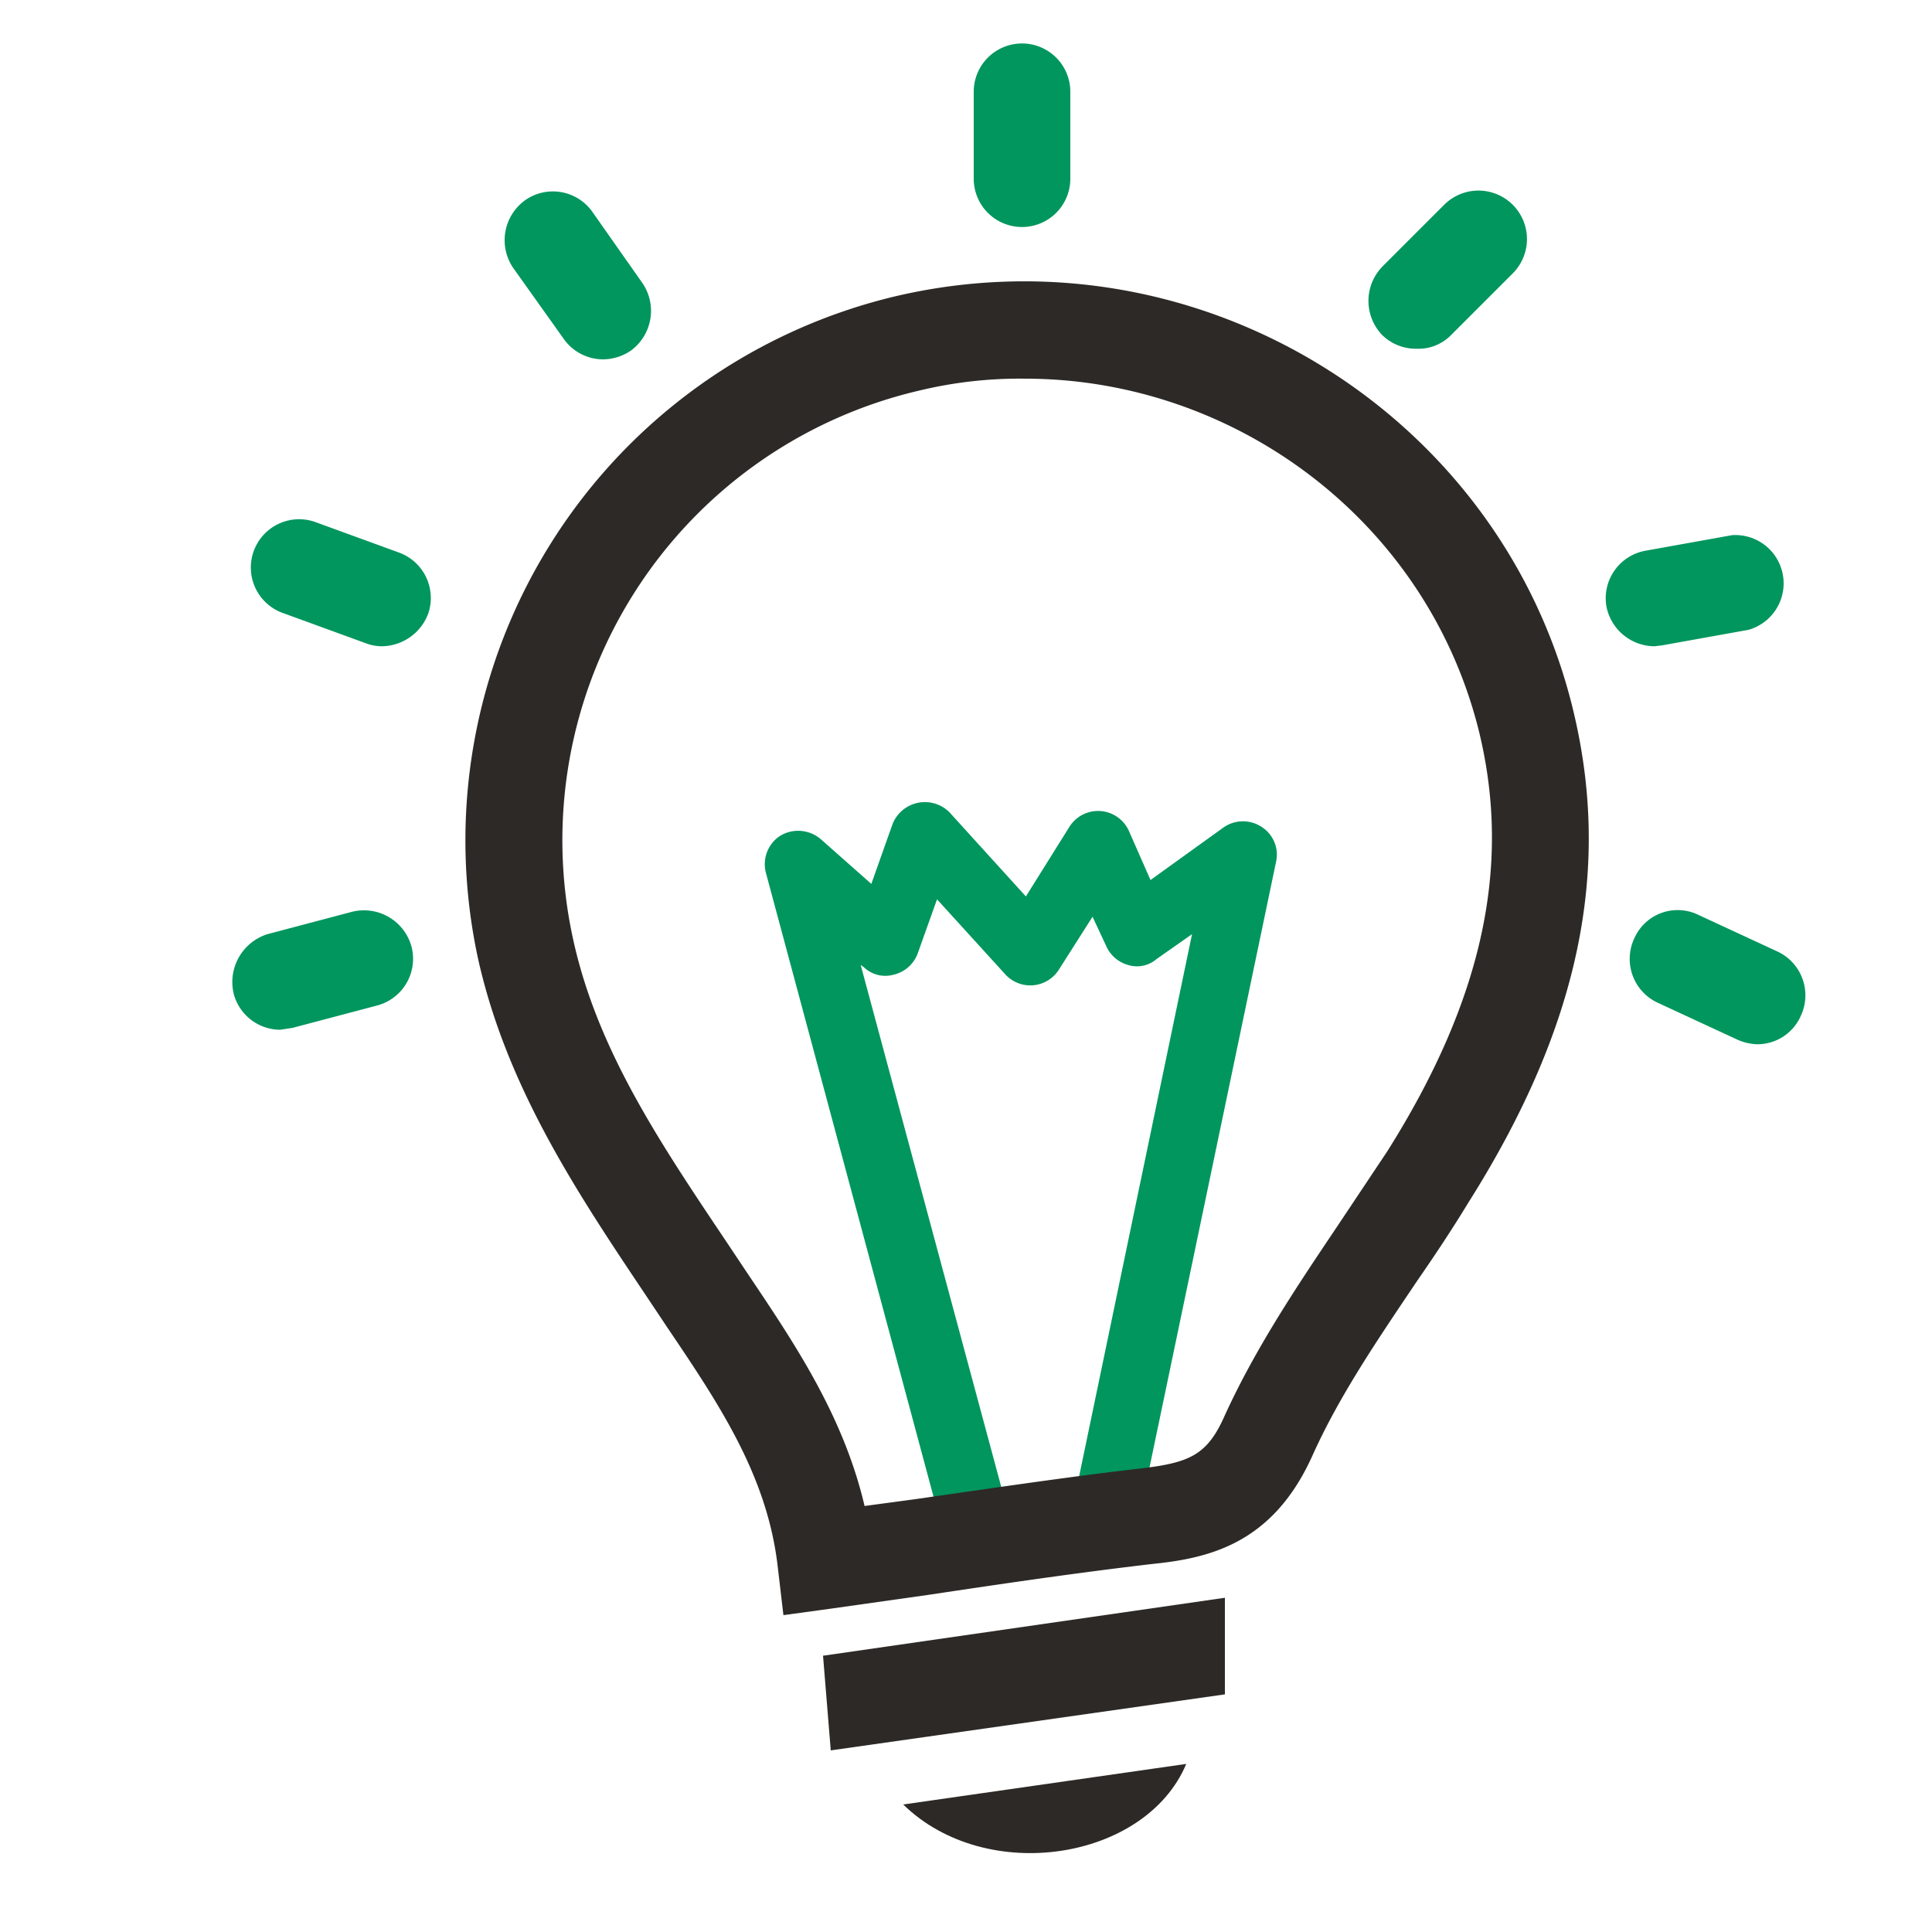
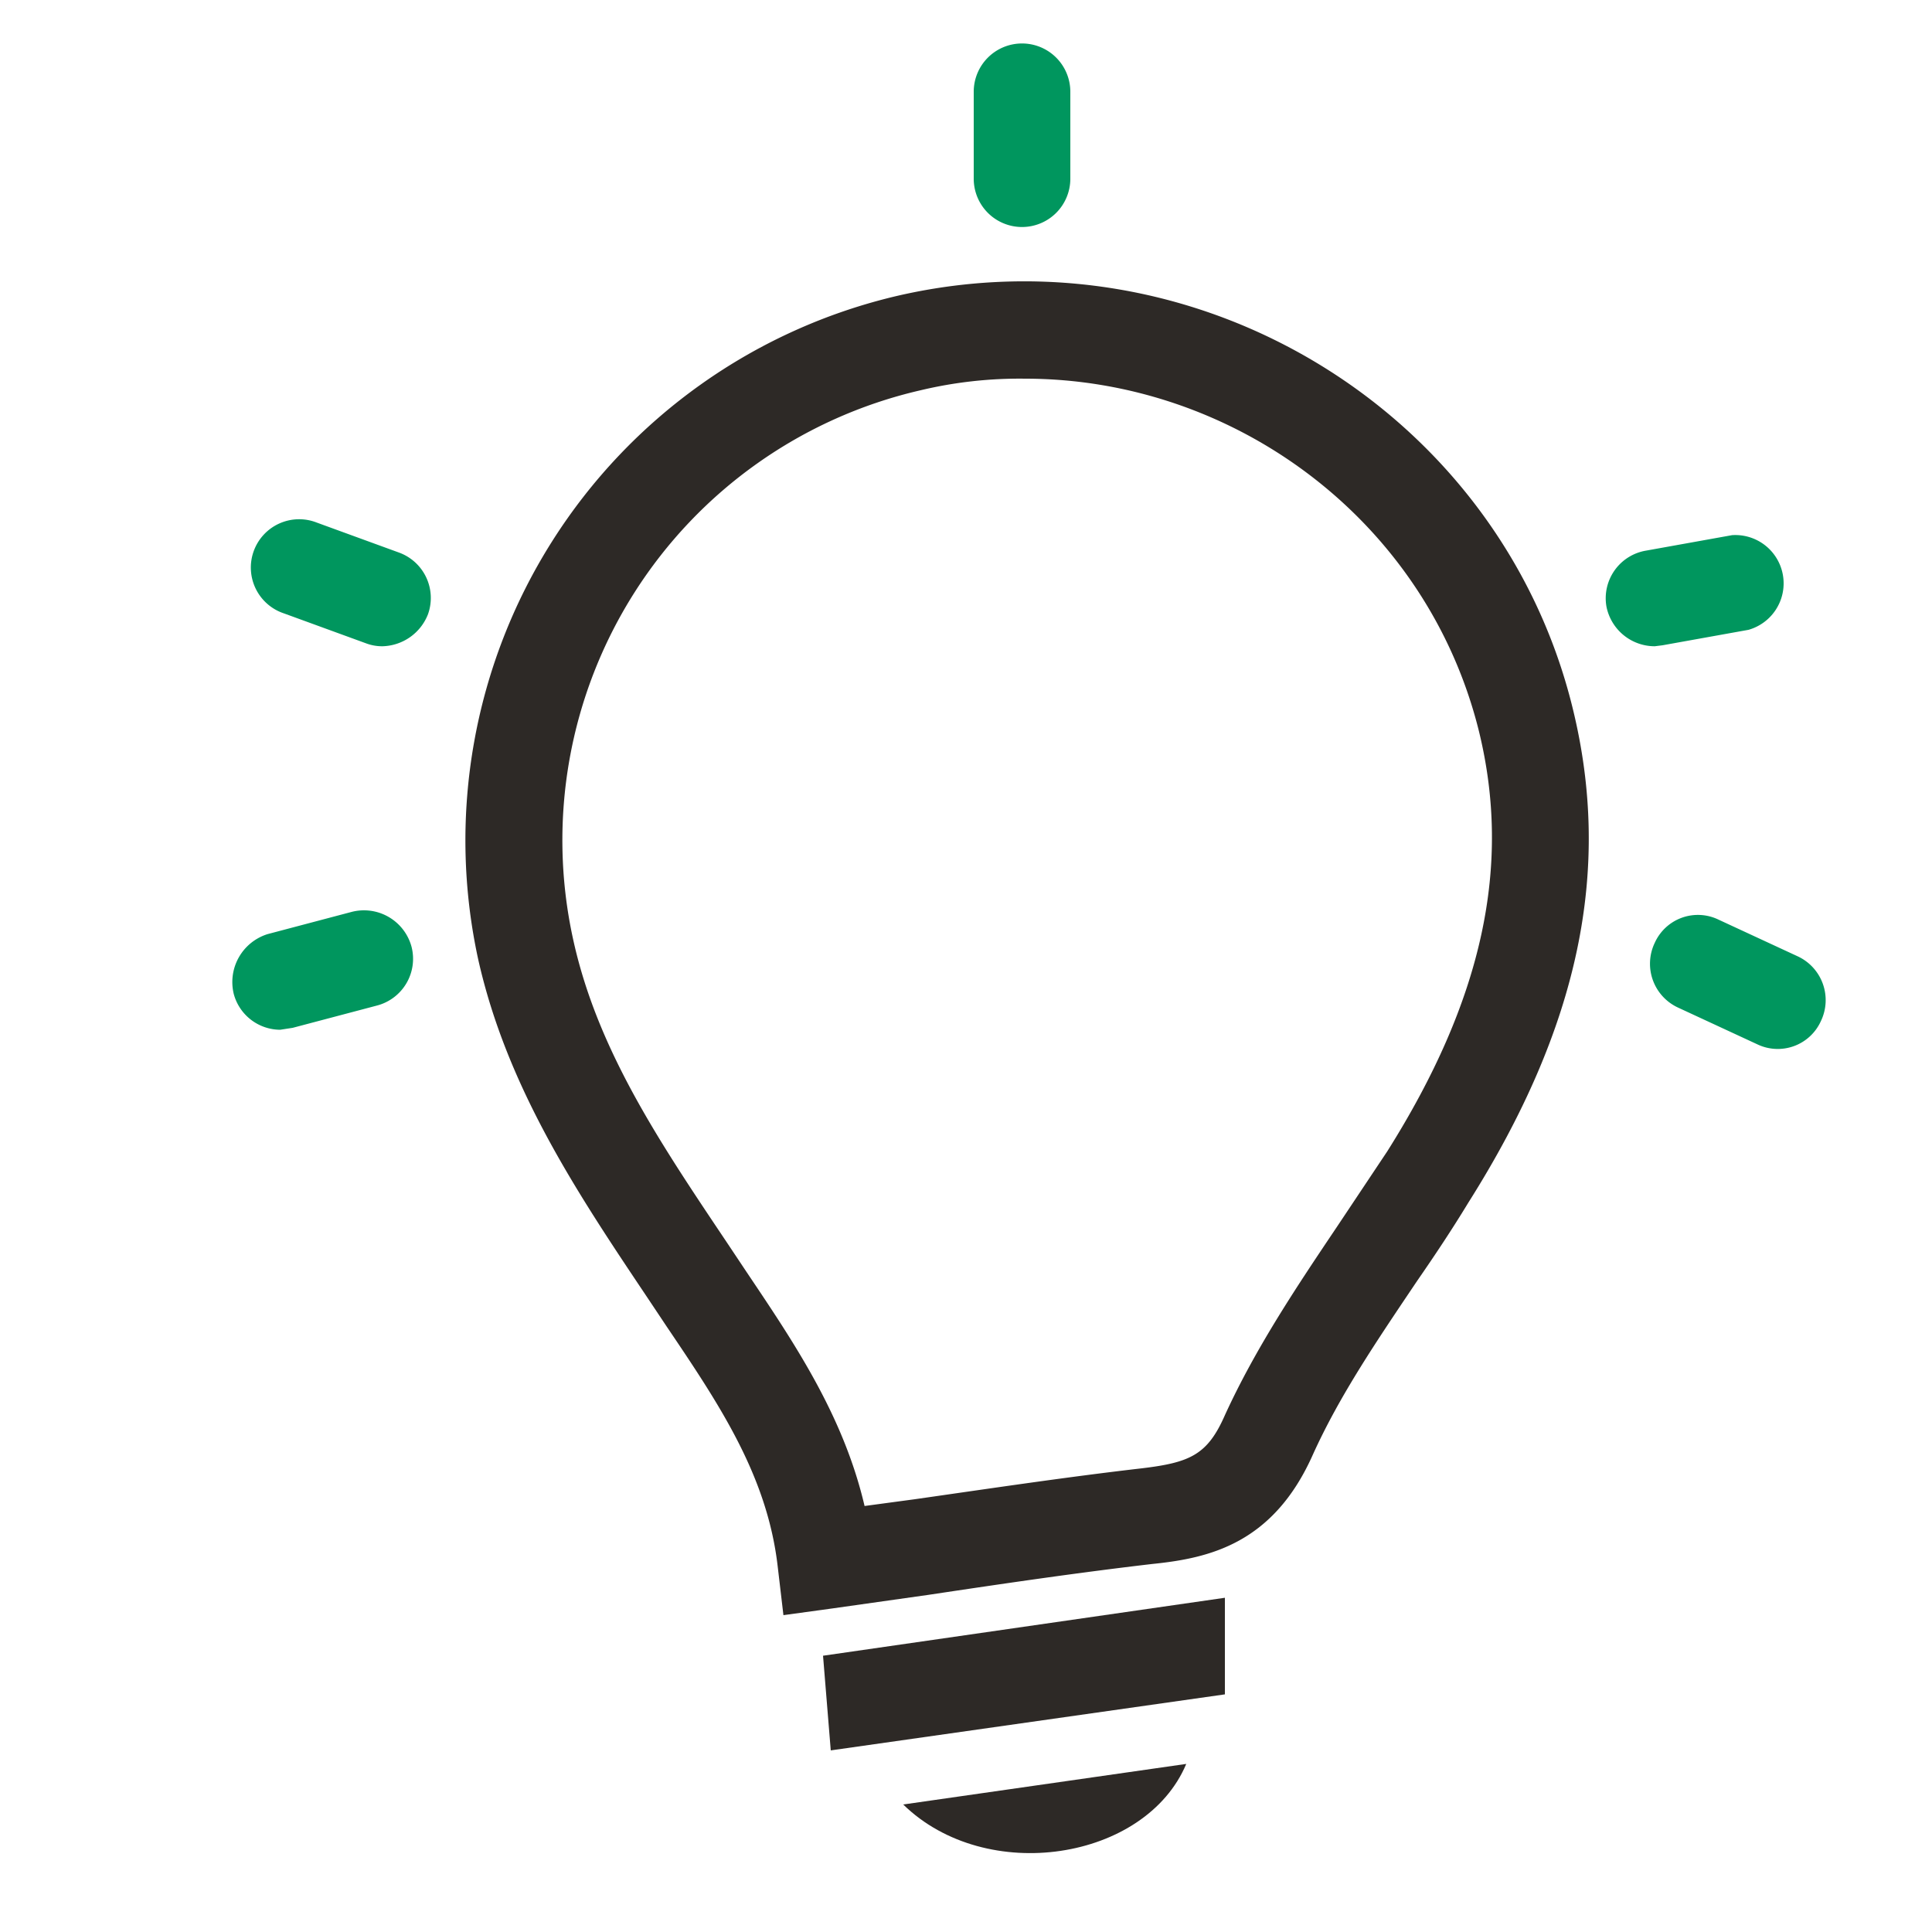
<svg xmlns="http://www.w3.org/2000/svg" id="Ebene_1" data-name="Ebene 1" viewBox="0 0 200 200">
  <defs>
    <style>.cls-1{fill:#2d2926;}.cls-2{fill:#00965e;}</style>
  </defs>
  <title>Zeichenfläche 23</title>
  <path class="cls-1" d="M86,181.2l-.8-9.8,41.6-6v10Z" />
  <path class="cls-1" d="M93.5,186.8l29.3-4.2C118.6,192.6,102.1,195.2,93.5,186.8Z" />
-   <path class="cls-2" d="M100.7,160a3.4,3.4,0,0,1-3.4-2.6l-18-67a3.5,3.5,0,0,1,1.5-3.9,3.6,3.6,0,0,1,4.2.4l5.2,4.6,2.2-6.2a3.6,3.6,0,0,1,5.9-1.2l7.9,8.7,4.5-7.2a3.5,3.5,0,0,1,6.2.5l2.2,5,7.5-5.4a3.5,3.5,0,0,1,4-.1,3.4,3.4,0,0,1,1.5,3.6l-14,67a3.5,3.5,0,1,1-6.8-1.4l12.1-58.1-3.7,2.6a3.1,3.1,0,0,1-2.9.6,3.5,3.5,0,0,1-2.3-2l-1.4-3-3.5,5.5a3.5,3.5,0,0,1-5.5.5L97,93.1l-2,5.6a3.5,3.5,0,0,1-2.5,2.2,3.2,3.2,0,0,1-3.1-.8l-.3-.2,15,55.7a3.5,3.5,0,0,1-2.5,4.3Z" />
  <path class="cls-1" d="M162.8,73.3C155.3,42.7,124,23.5,93,30.6A57.9,57.9,0,0,0,49.5,99.3c3,13.4,10.4,24.4,17.5,35l2,3c5.4,8,10.4,15.4,11.5,24.8l.6,5.1,5.1-.7,9.9-1.4c8-1.2,15.5-2.3,23.2-3.2,5.9-.6,12.5-2.1,16.6-11.3,2.8-6.2,6.7-11.9,10.8-18,1.8-2.6,3.6-5.3,5.3-8.1C163.5,106.3,166.9,90,162.8,73.3Zm-19.2,45.9-5.2,7.8c-4.1,6.1-8.4,12.5-11.6,19.5-1.8,4.1-3.6,4.9-8.6,5.5-7.8.9-15.8,2.1-23.5,3.2l-5.2.7c-2.2-9.4-7.3-16.9-12.2-24.2l-2-3c-6.9-10.3-13.5-20-16-31.6a47.8,47.8,0,0,1,36-56.7,44.2,44.2,0,0,1,10.8-1.2c21.7,0,41.6,14.7,47,36.5C156.5,89.6,153.5,103.5,143.6,119.2Z" />
  <path class="cls-2" d="M105.8,23.5a5,5,0,0,1-5-5v-9a5,5,0,0,1,5-5,5,5,0,0,1,5,5v9A5,5,0,0,1,105.8,23.5Z" />
-   <path class="cls-2" d="M62.4,37.2A5,5,0,0,1,58.3,35l-5.2-7.3a5.1,5.1,0,0,1,1.3-7,5,5,0,0,1,6.9,1.2l5.2,7.4a5.1,5.1,0,0,1-1.2,7A5.2,5.2,0,0,1,62.4,37.2Z" />
  <path class="cls-2" d="M39.6,66.9a4.7,4.7,0,0,1-1.7-.3l-8.5-3.1a5,5,0,1,1,3.4-9.4l8.5,3.1a5,5,0,0,1,3,6.4A5.2,5.2,0,0,1,39.6,66.9Z" />
  <path class="cls-2" d="M29,106.6a5,5,0,0,1-4.8-3.7,5.2,5.2,0,0,1,3.5-6.2l8.7-2.3A5.1,5.1,0,0,1,42.6,98a5,5,0,0,1-3.6,6.1l-8.7,2.3Z" />
-   <path class="cls-2" d="M181.9,108.1a5.4,5.4,0,0,1-2.1-.5l-8.2-3.8a5,5,0,0,1-2.4-6.7,4.9,4.9,0,0,1,6.6-2.4l8.2,3.8a5,5,0,0,1,2.4,6.7A4.9,4.9,0,0,1,181.9,108.1Z" />
+   <path class="cls-2" d="M181.9,108.1l-8.2-3.8a5,5,0,0,1-2.4-6.7,4.9,4.9,0,0,1,6.6-2.4l8.2,3.8a5,5,0,0,1,2.4,6.7A4.9,4.9,0,0,1,181.9,108.1Z" />
  <path class="cls-2" d="M171.3,66.9a5.1,5.1,0,0,1-5-4.1,5,5,0,0,1,4.1-5.8l8.9-1.6a5,5,0,0,1,1.7,9.8l-8.9,1.6Z" />
-   <path class="cls-2" d="M146.7,36.1a5,5,0,0,1-3.6-1.4,5.1,5.1,0,0,1,0-7.1l6.4-6.4a5,5,0,1,1,7.1,7.1l-6.4,6.4A4.7,4.7,0,0,1,146.7,36.1Z" />
</svg>